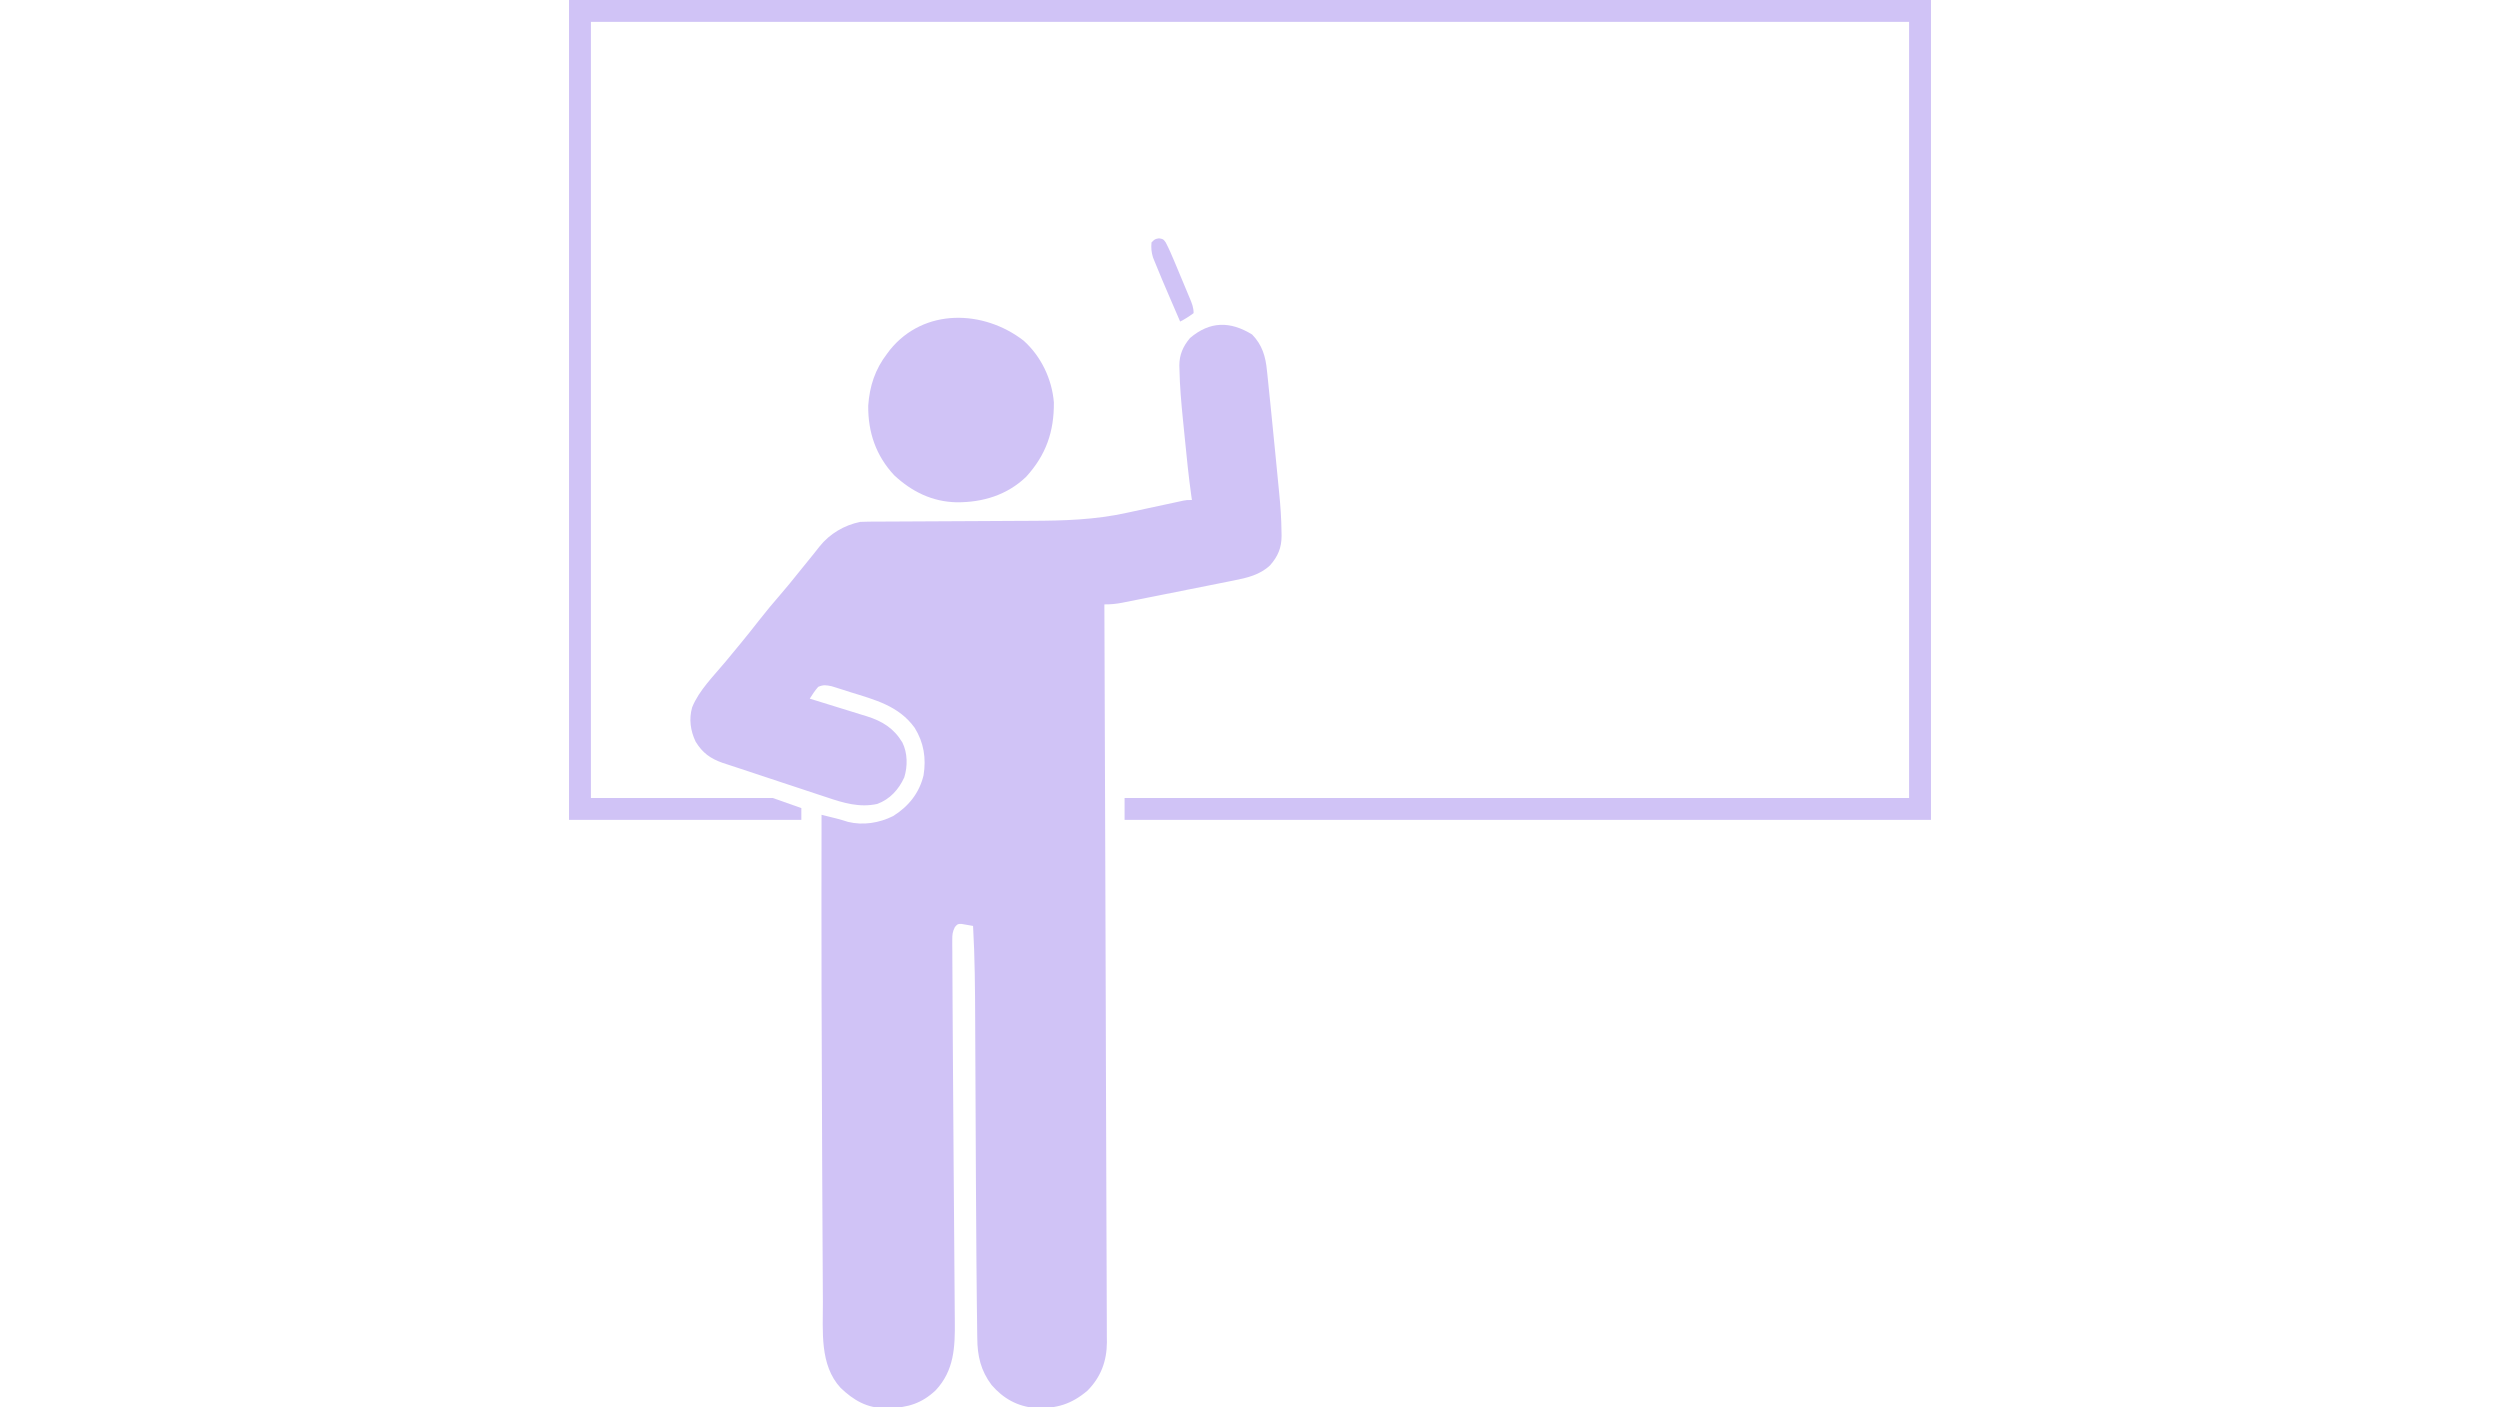
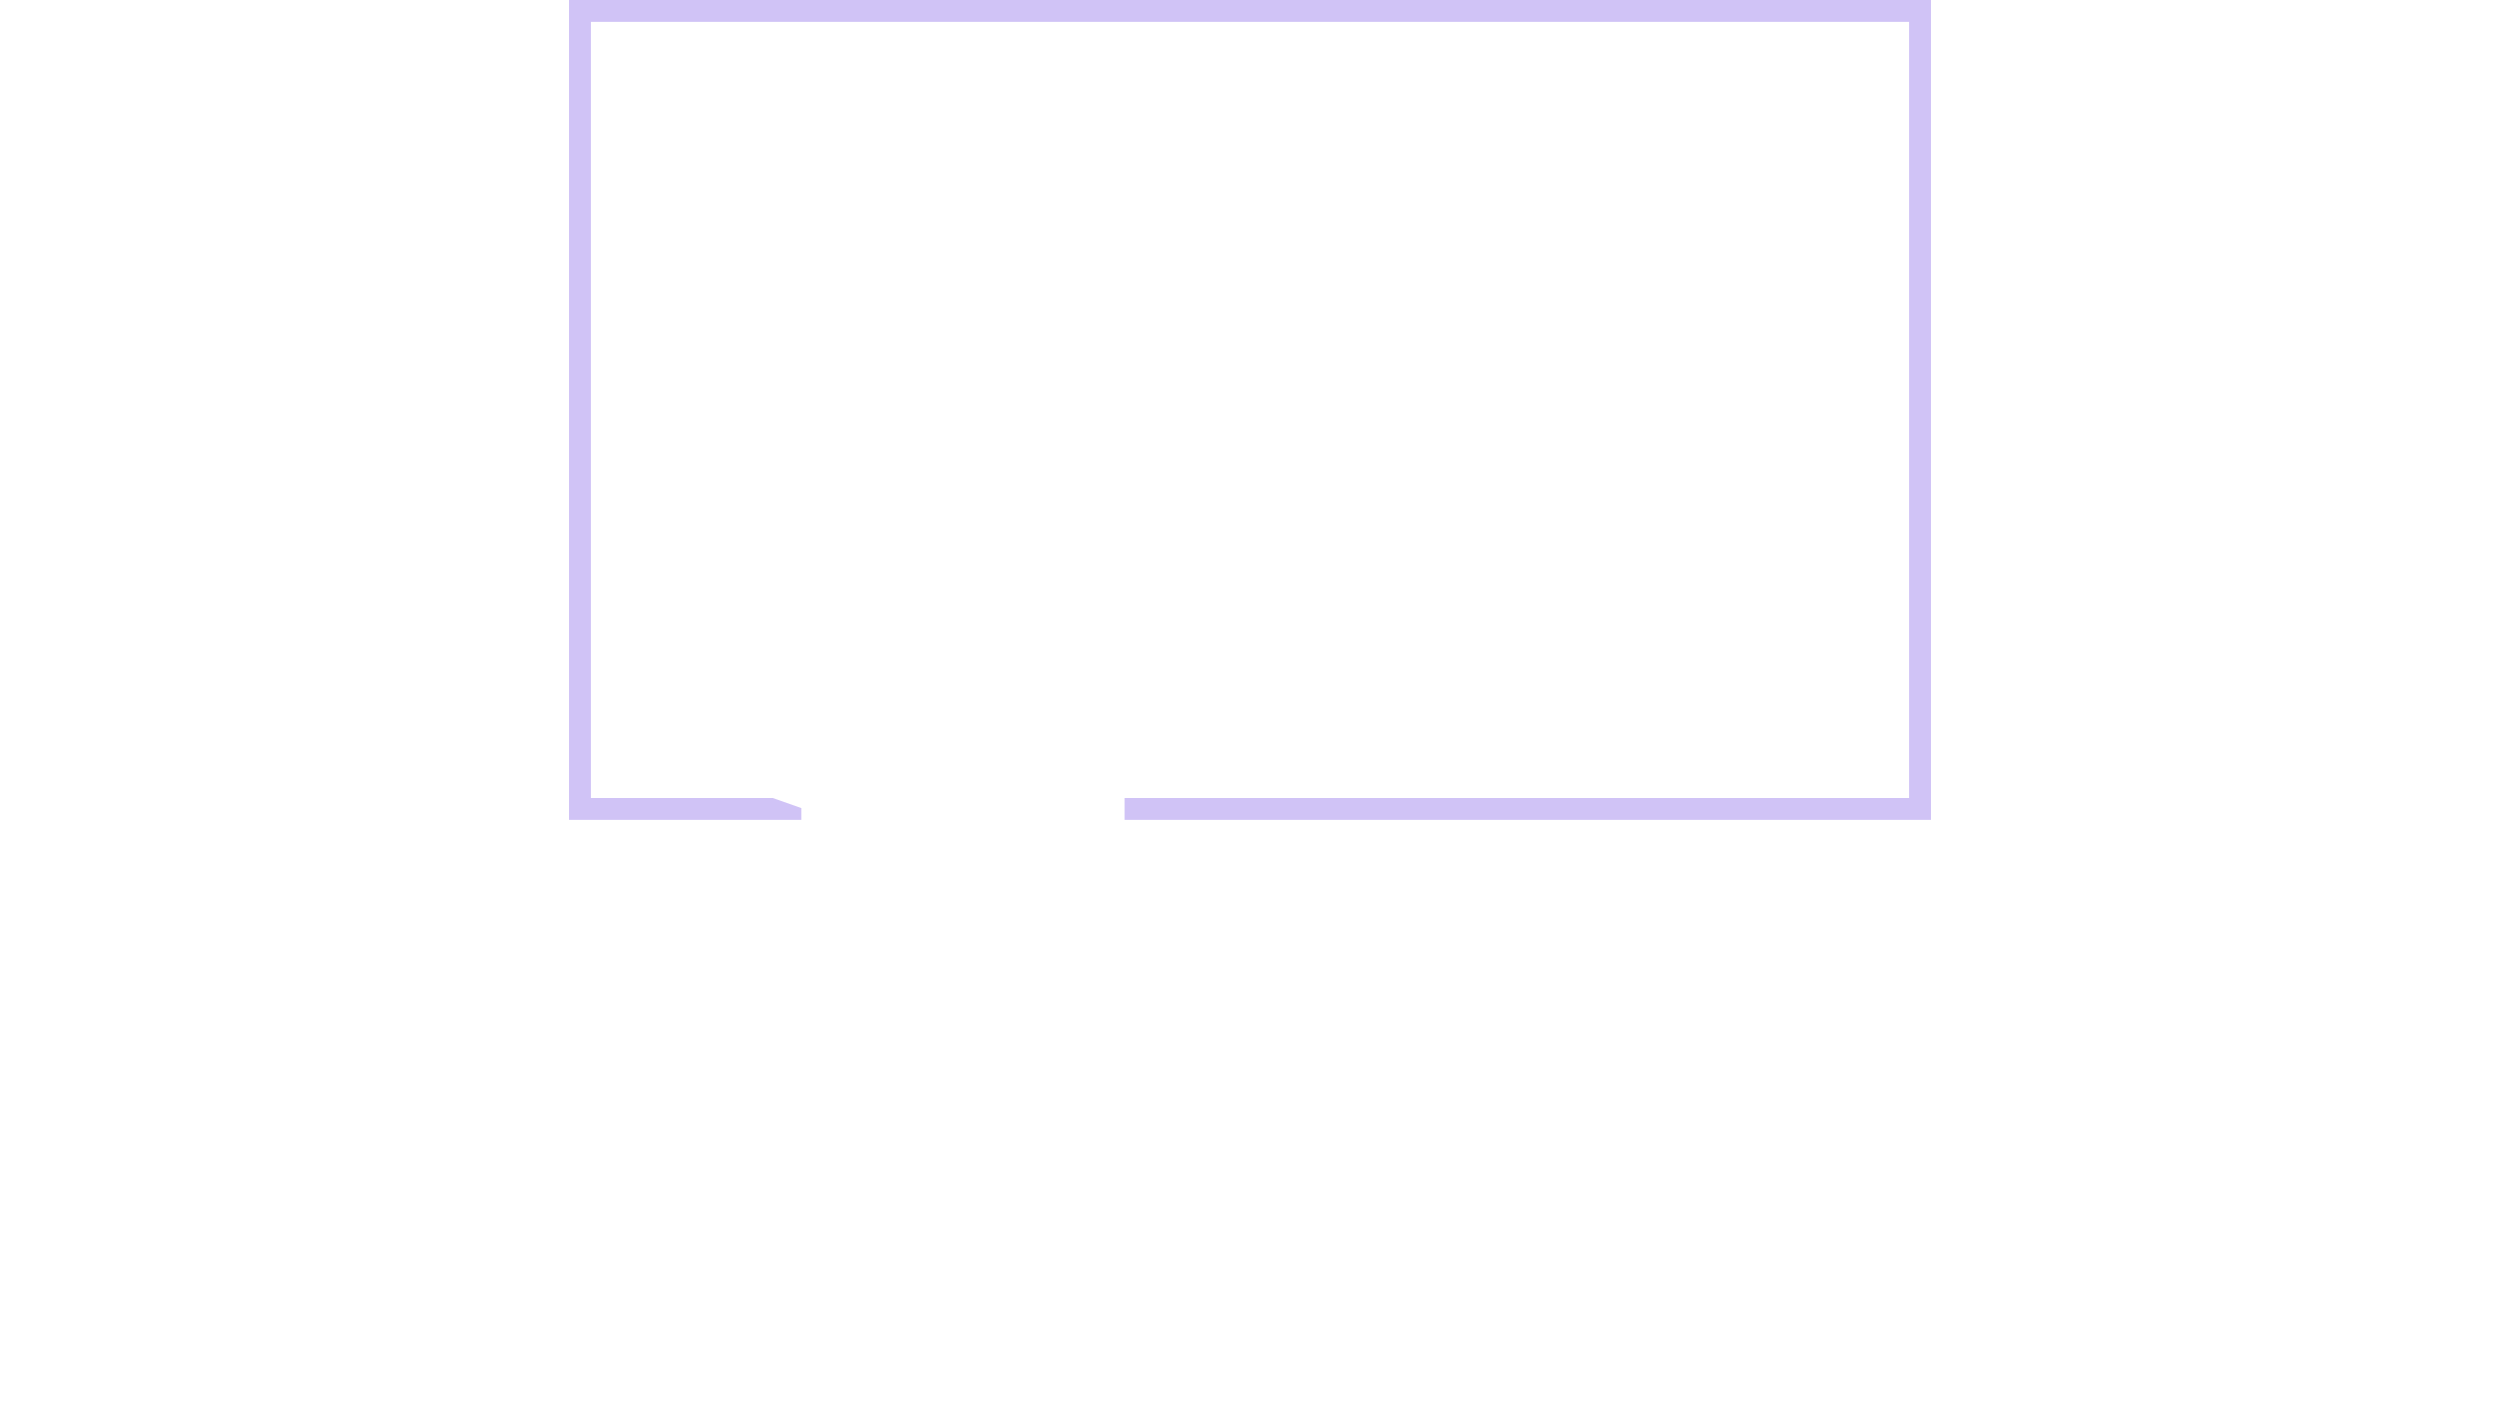
<svg xmlns="http://www.w3.org/2000/svg" width="1485" height="836">
-   <path d="M0 0 C6.042 6.209 8.042 13.142 8.832 21.566 C8.943 22.584 9.055 23.602 9.169 24.65 C9.55 28.202 9.9 31.757 10.25 35.312 C10.466 37.414 10.685 39.515 10.904 41.616 C11.798 50.2 12.641 58.788 13.467 67.378 C13.859 71.455 14.262 75.53 14.667 79.606 C14.984 82.812 15.294 86.018 15.602 89.225 C15.747 90.727 15.895 92.228 16.045 93.729 C16.838 101.655 17.393 109.538 17.468 117.506 C17.48 118.205 17.492 118.903 17.504 119.623 C17.495 126.795 15.321 131.824 10.641 137.141 C4.673 142.78 -3.065 144.589 -10.923 146.122 C-12.083 146.357 -12.083 146.357 -13.266 146.596 C-15.795 147.106 -18.325 147.606 -20.855 148.105 C-22.626 148.459 -24.396 148.814 -26.166 149.169 C-29.863 149.908 -33.56 150.643 -37.259 151.375 C-41.995 152.312 -46.728 153.259 -51.462 154.21 C-55.111 154.941 -58.762 155.669 -62.413 156.394 C-64.159 156.742 -65.905 157.091 -67.65 157.441 C-70.088 157.929 -72.526 158.411 -74.966 158.891 C-75.683 159.036 -76.401 159.181 -77.14 159.33 C-80.743 160.033 -84.087 160.372 -87.75 160.312 C-87.747 161.196 -87.747 161.196 -87.744 162.097 C-87.615 197.796 -87.49 233.495 -87.368 269.194 C-87.353 273.576 -87.338 277.958 -87.323 282.34 C-87.32 283.212 -87.317 284.083 -87.314 284.981 C-87.272 297.031 -87.23 309.081 -87.186 321.131 C-86.985 377.001 -86.985 377.001 -86.912 403.946 C-86.91 404.775 -86.908 405.605 -86.906 406.46 C-86.883 414.829 -86.861 423.198 -86.841 431.567 C-86.794 450.303 -86.734 469.039 -86.653 487.774 C-86.591 502.12 -86.543 516.465 -86.509 530.81 C-86.488 539.503 -86.455 548.196 -86.407 556.889 C-86.375 562.753 -86.358 568.617 -86.353 574.48 C-86.349 577.842 -86.337 581.202 -86.312 584.563 C-86.285 588.206 -86.284 591.848 -86.288 595.491 C-86.274 596.536 -86.261 597.581 -86.247 598.658 C-86.317 609.819 -89.846 619.318 -97.75 627.312 C-107.374 635.502 -116.314 638.114 -128.809 637.656 C-139.431 636.73 -147.816 632.024 -154.758 623.988 C-161.156 615.462 -163.187 606.786 -163.244 596.252 C-163.269 594.78 -163.269 594.78 -163.294 593.279 C-163.346 589.958 -163.376 586.637 -163.406 583.316 C-163.438 580.877 -163.471 578.437 -163.505 575.997 C-163.614 567.436 -163.686 558.874 -163.75 550.312 C-163.759 549.102 -163.759 549.102 -163.769 547.867 C-164.005 516.65 -164.141 485.432 -164.276 454.215 C-164.323 443.326 -164.372 432.437 -164.428 421.549 C-164.451 416.908 -164.472 412.268 -164.49 407.627 C-164.56 388.834 -164.681 370.082 -165.75 351.312 C-167.183 351.036 -168.622 350.792 -170.062 350.562 C-170.863 350.423 -171.664 350.284 -172.488 350.141 C-174.875 350.086 -174.875 350.086 -176.521 351.958 C-177.992 354.776 -178.116 356.566 -178.1 359.738 C-178.102 360.848 -178.104 361.957 -178.106 363.1 C-178.086 364.928 -178.086 364.928 -178.065 366.794 C-178.061 368.74 -178.061 368.74 -178.057 370.724 C-178.05 374.331 -178.023 377.938 -177.994 381.545 C-177.965 385.434 -177.953 389.324 -177.94 393.214 C-177.906 401.774 -177.849 410.334 -177.788 418.894 C-177.749 424.344 -177.715 429.793 -177.682 435.243 C-177.564 454.309 -177.434 473.375 -177.297 492.441 C-177.29 493.404 -177.283 494.366 -177.276 495.357 C-177.198 506.257 -177.116 517.157 -177.026 528.057 C-176.953 536.932 -176.888 545.806 -176.831 554.681 C-176.801 559.317 -176.767 563.953 -176.724 568.589 C-176.684 572.896 -176.653 577.202 -176.63 581.509 C-176.62 583.075 -176.607 584.64 -176.589 586.206 C-176.421 601.568 -176.988 615.402 -187.938 627.125 C-196.044 634.797 -204.493 637.507 -215.375 637.625 C-216.24 637.654 -217.105 637.683 -217.996 637.713 C-228.701 637.817 -236.859 632.972 -244.441 625.688 C-257 612.09 -254.889 591.904 -254.955 574.655 C-254.965 573.036 -254.975 571.416 -254.985 569.797 C-255.012 565.413 -255.033 561.029 -255.053 556.644 C-255.076 551.95 -255.103 547.255 -255.13 542.561 C-255.18 533.5 -255.225 524.439 -255.268 515.378 C-255.302 508.088 -255.339 500.798 -255.377 493.508 C-255.736 424.109 -255.888 354.712 -255.75 285.312 C-253.826 285.786 -251.903 286.262 -249.98 286.738 C-248.374 287.135 -248.374 287.135 -246.735 287.54 C-244.491 288.121 -242.269 288.789 -240.062 289.5 C-231.05 291.711 -221.518 290.183 -213.23 286.059 C-204.109 280.356 -197.69 272.407 -195.164 261.867 C-193.516 251.697 -194.989 242.4 -200.438 233.625 C-209.845 220.584 -223.901 217.036 -238.688 212.438 C-239.988 212.018 -241.288 211.599 -242.588 211.18 C-243.826 210.793 -245.064 210.406 -246.34 210.008 C-247.452 209.657 -248.565 209.307 -249.711 208.946 C-253.039 208.252 -254.625 207.96 -257.75 209.312 C-259.657 211.504 -261.232 213.839 -262.75 216.312 C-261.55 216.68 -260.35 217.048 -259.113 217.427 C-254.629 218.803 -250.15 220.195 -245.672 221.592 C-243.74 222.193 -241.806 222.789 -239.871 223.381 C-237.077 224.237 -234.288 225.107 -231.5 225.98 C-230.644 226.239 -229.789 226.498 -228.907 226.764 C-219.572 229.722 -212.882 233.855 -207.75 242.312 C-204.627 248.559 -204.552 256.493 -206.625 263.102 C-209.928 270.294 -215.064 276.027 -222.645 278.846 C-233.135 281.172 -242.831 278.25 -252.711 274.895 C-254.113 274.434 -255.516 273.975 -256.919 273.518 C-260.585 272.319 -264.243 271.096 -267.9 269.869 C-271.582 268.638 -275.272 267.428 -278.961 266.217 C-285.645 264.018 -292.322 261.801 -298.993 259.566 C-301.617 258.69 -304.243 257.822 -306.873 256.963 C-307.55 256.741 -308.227 256.518 -308.925 256.289 C-310.802 255.673 -312.68 255.06 -314.559 254.447 C-321.857 251.852 -326.498 248.509 -330.555 241.836 C-333.637 235.328 -334.609 228.43 -332.613 221.465 C-328.531 211.288 -319.666 202.674 -312.75 194.312 C-310.374 191.438 -307.999 188.563 -305.625 185.688 C-305.038 184.977 -304.451 184.267 -303.846 183.536 C-300.203 179.117 -296.637 174.648 -293.125 170.125 C-288.914 164.705 -284.517 159.476 -280.026 154.287 C-276.476 150.181 -273.046 145.998 -269.676 141.742 C-266.806 138.122 -263.901 134.534 -260.949 130.98 C-259.565 129.301 -258.209 127.598 -256.895 125.863 C-250.948 118.395 -242.186 113.209 -232.75 111.312 C-231.027 111.218 -229.301 111.175 -227.575 111.168 C-226.529 111.161 -225.482 111.154 -224.404 111.147 C-223.26 111.144 -222.117 111.142 -220.939 111.139 C-219.126 111.129 -219.126 111.129 -217.276 111.119 C-214.647 111.105 -212.017 111.092 -209.388 111.083 C-205.211 111.067 -201.034 111.043 -196.858 111.018 C-184.98 110.947 -173.102 110.887 -161.224 110.836 C-154.663 110.807 -148.103 110.772 -141.542 110.729 C-138.08 110.707 -134.618 110.688 -131.156 110.679 C-111.947 110.618 -93.322 110.092 -74.5 105.93 C-73.469 105.711 -72.437 105.491 -71.375 105.266 C-68.164 104.582 -64.957 103.886 -61.75 103.188 C-58.485 102.485 -55.22 101.785 -51.954 101.088 C-49.942 100.658 -47.931 100.224 -45.921 99.786 C-45.021 99.592 -44.122 99.398 -43.195 99.199 C-42.407 99.027 -41.618 98.855 -40.805 98.679 C-38.75 98.312 -38.75 98.312 -35.75 98.312 C-35.864 97.528 -35.978 96.744 -36.095 95.937 C-37.716 84.325 -38.901 72.676 -40.037 61.008 C-40.373 57.582 -40.722 54.158 -41.07 50.734 C-42.065 40.729 -42.976 30.729 -43.148 20.672 C-43.173 19.934 -43.198 19.195 -43.223 18.435 C-43.227 12.04 -40.999 6.982 -36.891 2.105 C-25.066 -7.936 -13.086 -8.03 0 0 Z " fill="#D0C3F6" transform="translate(743.75,198.688)" />
  <path d="M0 0 C266.97 0 533.94 0 809 0 C809 160.71 809 321.42 809 487 C650.93 487 492.86 487 330 487 C330 482.71 330 478.42 330 474 C483.78 474 637.56 474 796 474 C796 321.87 796 169.74 796 13 C537.61 13 279.22 13 13 13 C13 165.13 13 317.26 13 474 C48.64 474 84.28 474 121 474 C126.61 475.98 132.22 477.96 138 480 C138 482.31 138 484.62 138 487 C92.46 487 46.92 487 0 487 C0 326.29 0 165.58 0 0 Z " fill="#D0C3F6" transform="translate(338,0)" />
-   <path d="M0 0 C10.381 9.279 16.853 22.845 17.98 36.664 C18.14 54.036 13.337 67.868 1.543 80.852 C-9.866 91.806 -24.273 96.087 -39.722 96.03 C-54.223 95.724 -66.323 89.786 -76.852 79.984 C-87.739 68.331 -92.458 54.37 -92.293 38.625 C-91.491 27.003 -88.2 16.974 -81.02 7.664 C-80.2 6.574 -80.2 6.574 -79.363 5.461 C-59.135 -19.538 -23.724 -18.353 0 0 Z " fill="#D0C3F6" transform="translate(608.02,202.336)" />
-   <path d="M0 0 C2.562 0.438 2.562 0.438 3.999 2.449 C5.921 6.122 7.546 9.869 9.137 13.695 C9.465 14.48 9.794 15.265 10.133 16.074 C10.823 17.725 11.511 19.378 12.198 21.031 C13.251 23.564 14.313 26.093 15.377 28.621 C16.047 30.229 16.717 31.837 17.387 33.445 C17.705 34.202 18.024 34.958 18.352 35.737 C19.61 38.784 20.562 41.107 20.562 44.438 C17.98 46.346 15.435 48.001 12.562 49.438 C10.942 45.689 9.325 41.94 7.71 38.189 C7.163 36.919 6.615 35.65 6.067 34.381 C3.197 27.746 0.37 21.092 -2.332 14.387 C-2.739 13.383 -3.146 12.38 -3.566 11.346 C-4.513 8.187 -4.743 5.718 -4.438 2.438 C-2.438 0.438 -2.438 0.438 0 0 Z " fill="#D0C3F6" transform="translate(688.438,141.562)" />
</svg>